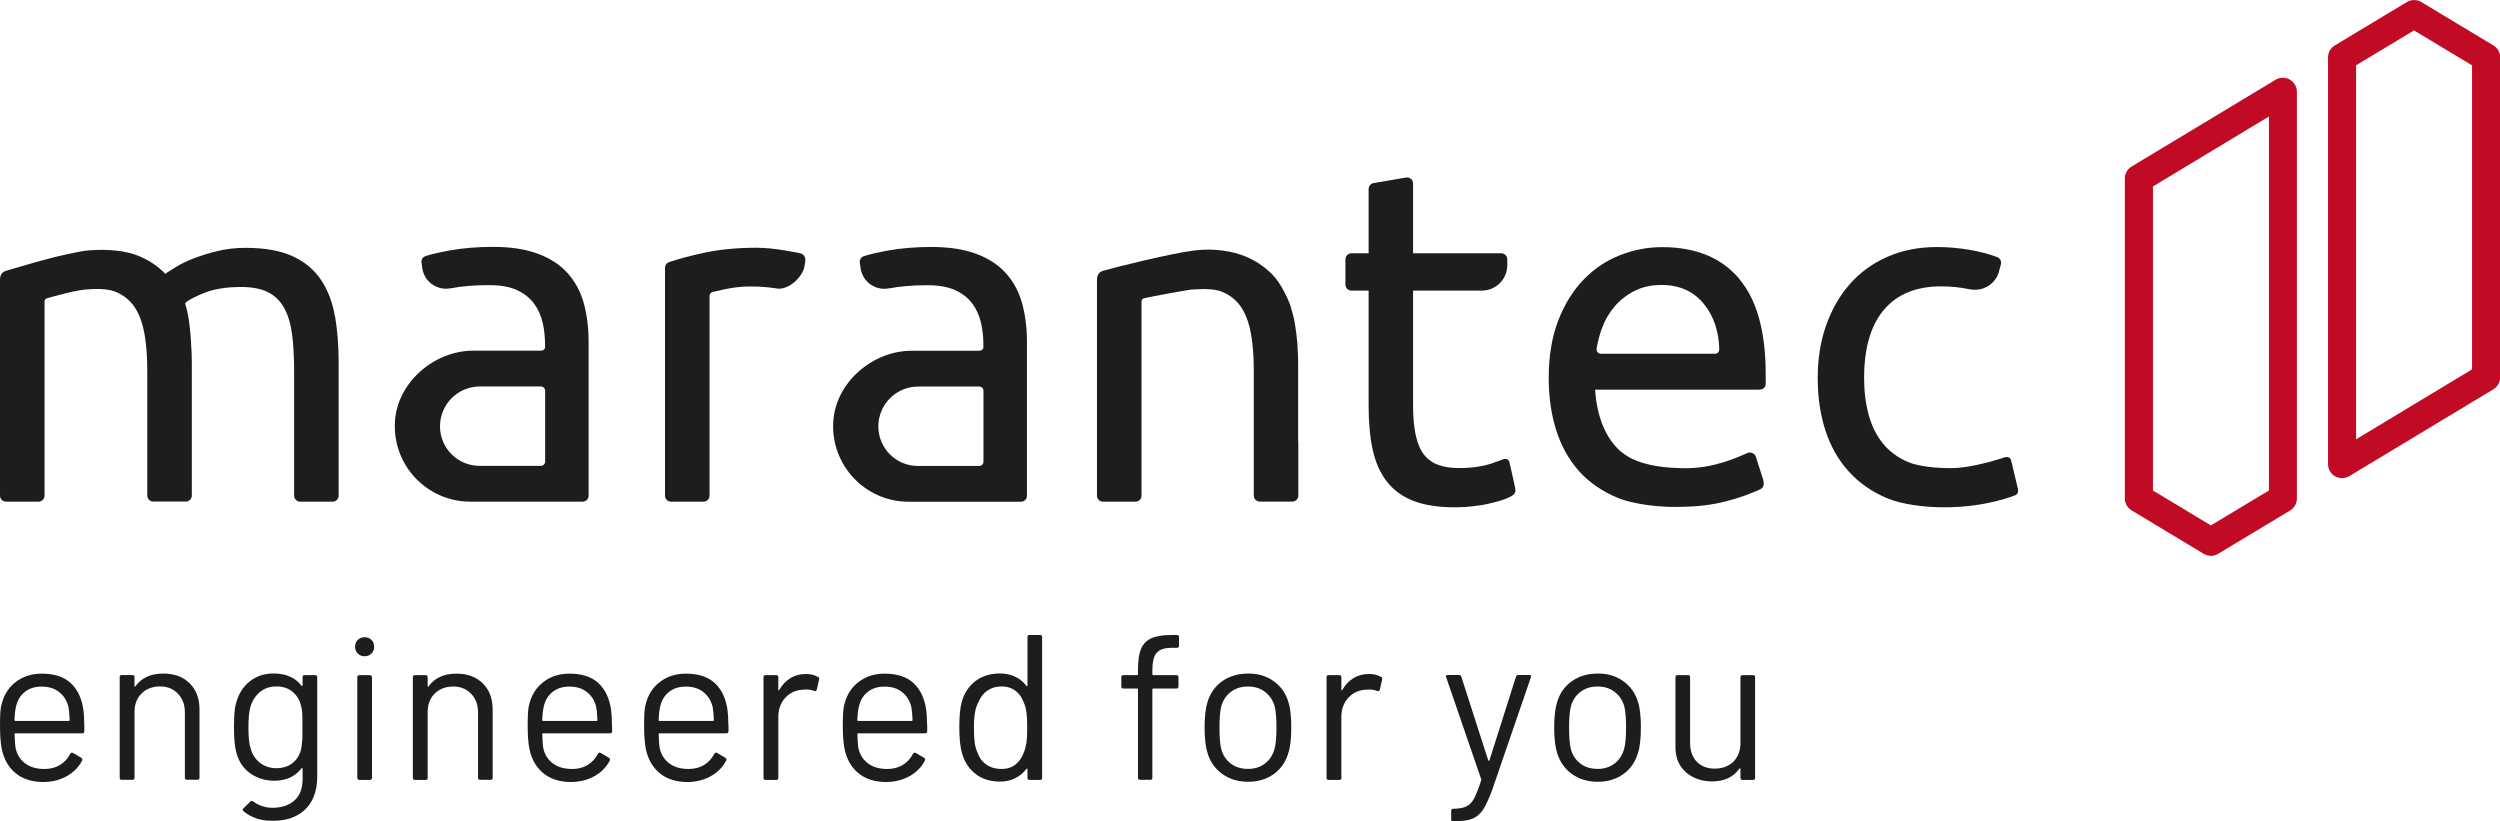
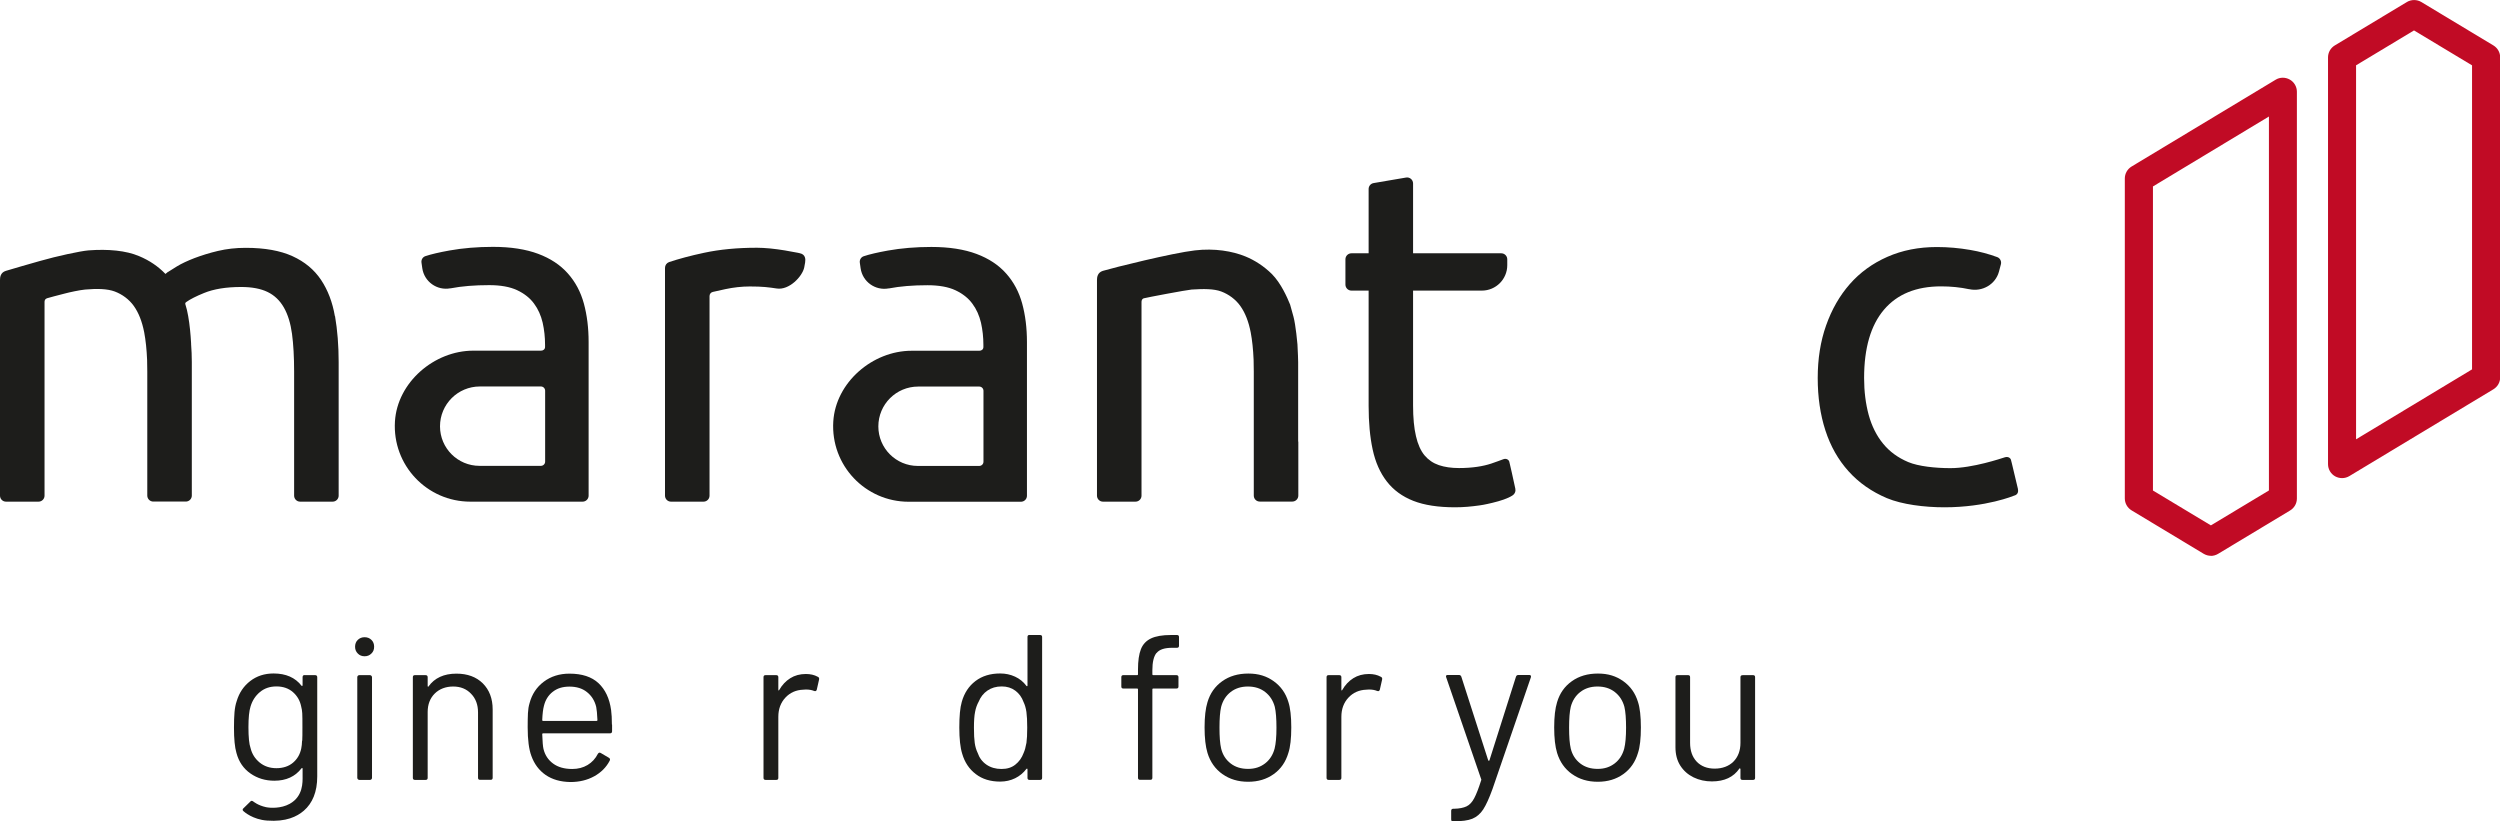
<svg xmlns="http://www.w3.org/2000/svg" id="Ebene_1" viewBox="0 0 283.46 93.11">
  <defs>
    <style>.cls-1{fill:#c10b25;}.cls-2{fill:#1d1d1b;}</style>
  </defs>
  <path class="cls-2" d="m85.83,28.09c.43,0,.93.03,1.49.08.56.06,1.11.13,1.65.22s1.04.18,1.49.27c.08.02.15.03.22.05.65.13.67.67.61,1.04-.01.08-.05.29-.1.56-.21,1.04-1.72,2.62-3.12,2.4-.94-.14-1.6-.23-3.05-.23-.93,0-1.86.11-2.76.3-.63.14-1.11.24-1.44.32-.22.05-.37.24-.37.47v22.63c0,.37-.3.68-.68.68h-3.69c-.37,0-.68-.3-.68-.68v-25.83c0-.29.18-.55.45-.65,1.11-.37,2.44-.73,3.99-1.06,1.77-.38,3.76-.57,5.96-.57Z" />
  <path class="cls-2" d="m115.9,34.42c-.36-1.32-.97-2.46-1.82-3.41-.85-.96-1.97-1.7-3.36-2.22-1.39-.52-3.1-.79-5.12-.79-1.77,0-3.42.14-4.93.41-1.16.21-2.07.42-2.73.64-.31.1-.5.41-.45.74l.09.63c.22,1.53,1.67,2.56,3.18,2.28h.04c1.25-.24,2.7-.36,4.36-.36,1.3,0,2.36.19,3.17.57.81.38,1.46.89,1.92,1.52.47.63.79,1.36.98,2.17.18.81.27,1.64.27,2.47,0,0,0,.14,0,.28,0,.25-.19.42-.46.42h-7.68c-4.44,0-8.61,3.6-8.88,8.03-.3,4.97,3.64,9.09,8.55,9.09h9.4s0,0,0,0h3.33c.37,0,.68-.3.68-.68v-17.42c0-1.59-.18-3.05-.54-4.37Zm-4.88,18.41h-6.95c-2.48,0-4.48-2.01-4.48-4.48h0c0-2.5,2.02-4.52,4.52-4.52h6.92c.27,0,.48.22.48.48v8.04c0,.27-.22.48-.48.48Z" />
  <path class="cls-2" d="m66.2,34.41c-.36-1.32-.97-2.46-1.82-3.41-.85-.96-1.97-1.7-3.36-2.22-1.39-.52-3.1-.79-5.12-.79-1.77,0-3.42.14-4.93.41-1.16.21-2.07.42-2.73.64-.31.1-.5.41-.45.74l.09.63c.22,1.53,1.67,2.56,3.18,2.28h.04c1.25-.24,2.7-.36,4.36-.36,1.3,0,2.36.19,3.17.57.81.38,1.46.89,1.92,1.52.47.63.79,1.36.98,2.17.18.81.27,1.64.27,2.47,0,0,0,.14,0,.28,0,.25-.19.42-.46.42h-7.68c-4.44,0-8.61,3.6-8.88,8.03-.3,4.97,3.64,9.09,8.55,9.09h9.4s0,0,0,0h3.33c.37,0,.68-.3.68-.68v-17.42c0-1.59-.18-3.05-.54-4.37Zm-4.88,18.41h-6.95c-2.48,0-4.48-2.01-4.48-4.48h0c0-2.5,2.02-4.52,4.52-4.52h6.92c.27,0,.48.22.48.48v8.04c0,.27-.22.48-.48.48Z" />
  <path class="cls-2" d="m37.97,35.85c-.27-1.59-.8-2.96-1.57-4.12-.78-1.16-1.85-2.05-3.23-2.68-1.38-.63-3.15-.95-5.31-.95-1.12,0-2.17.12-3.14.35-.98.23-1.86.51-2.66.81-.8.31-1.47.62-2.01.95-.42.25-.74.46-.99.62-.01,0-.01,0-.02,0l-.28.23c-.81-.84-1.79-1.52-2.99-2.02-1.48-.63-3.51-.82-5.74-.65-.88.07-3.55.64-5.53,1.21-1.61.46-2.61.74-3.83,1.11C.04,30.9,0,31.45,0,31.76v24.44c0,.37.3.68.68.68h3.69c.37,0,.68-.3.68-.68v-21.94c0-.16.03-.35.27-.44.17-.06,1.37-.37,2.03-.54.56-.15,1.68-.39,2.3-.45,1.37-.12,2.53-.09,3.36.22.85.32,1.63.89,2.17,1.65.54.76.93,1.75,1.17,2.98.17.9.28,1.94.33,3.12.01.43.02.87.02,1.33v11.02s0,.03,0,.04v3c0,.37.3.68.68.68h3.69c.37,0,.68-.3.68-.68v-7.72h0s0-7.42,0-7.42h0c0-.7-.03-1.37-.08-2.02,0-.03,0-.06,0-.09-.06-1.08-.16-2.12-.33-3.09-.08-.5-.19-.92-.33-1.38-.02-.14.05-.18.12-.23.43-.31,1.1-.65,2.01-1.02,1.1-.45,2.5-.68,4.2-.68,1.23,0,2.23.19,3.01.57.78.38,1.39.97,1.84,1.76.45.79.76,1.79.92,2.98.16,1.19.24,2.62.24,4.28v14.07c0,.37.3.68.68.68h3.69c.37,0,.68-.3.68-.68v-15.15c0-1.88-.14-3.61-.41-5.2Z" />
  <path class="cls-2" d="m147.19,50.08v-9.02s-.03-1.37-.08-2.02c0-.03-.19-2.17-.45-3.13-.13-.49-.25-.91-.38-1.37-.34-.84-1.04-2.43-2.07-3.47-.89-.88-1.94-1.56-2.99-1.99-1.49-.61-3.51-.95-5.73-.69-2.54.29-9.24,1.96-10.44,2.32-.62.19-.67.74-.67,1.05v24.44c0,.37.3.68.68.68h3.69c.37,0,.68-.3.68-.68v-21.94c0-.16.03-.37.27-.44.22-.07,4.87-.95,5.41-.99,1.37-.09,2.53-.09,3.36.22.85.32,1.63.89,2.17,1.65.54.76.93,1.75,1.17,2.98.17.9.28,1.94.33,3.12.01.43.02.87.02,1.33v11.02s0,0,0,0v3.04c0,.38.3.68.68.68h3.69c.37,0,.68-.3.68-.68v-6.13h0Z" />
  <path class="cls-2" d="m171.81,55.39s-.36-1.66-.37-1.69c0,0,0-.02-.01-.05,0-.03-.2-.87-.2-.87-.04-.19-.08-.36-.1-.43-.06-.22-.34-.41-.68-.28-.36.13-.79.3-1.36.49-.93.31-2.14.51-3.66.51-.87,0-1.63-.11-2.28-.33-.65-.22-1.19-.59-1.63-1.11-.43-.52-.76-1.25-.97-2.17-.22-.92-.33-2.09-.33-3.5v-13.01h7.8c1.59,0,2.88-1.29,2.88-2.88v-.67c0-.37-.3-.68-.68-.68h-10v-7.92c0-.42-.38-.74-.79-.67l-3.69.63c-.33.06-.56.34-.56.67v7.29h-1.95c-.37,0-.68.3-.68.68v2.87c0,.37.3.68.68.68h1.95v13.07c0,1.88.15,3.53.46,4.96.31,1.43.84,2.63,1.6,3.61.76.98,1.76,1.71,3.01,2.2,1.25.49,2.83.73,4.74.73.98,0,1.87-.09,2.73-.21.53-.06,1.5-.3,1.5-.3.92-.22,1.74-.49,2.25-.82.3-.19.41-.5.34-.8Z" />
  <path class="cls-2" d="m228.81,55.47l-.69-2.9c-.05-.19-.09-.36-.11-.43-.06-.22-.33-.4-.69-.29s-3.66,1.24-6.19,1.23c-1.66,0-3.61-.2-4.77-.69-1.16-.49-2.11-1.18-2.85-2.09-.74-.9-1.28-1.99-1.63-3.25-.34-1.26-.52-2.66-.52-4.18,0-3.4.75-5.98,2.25-7.75,1.5-1.77,3.66-2.65,6.48-2.65,1.12,0,2.18.11,3.17.32,0,0,.02,0,.03,0,1.47.32,2.97-.54,3.36-1.99l.22-.83c.09-.34-.09-.7-.42-.82-.98-.36-2-.63-3.05-.81-1.27-.22-2.53-.33-3.79-.33-2.06,0-3.93.37-5.61,1.11-1.68.74-3.1,1.77-4.26,3.09-1.16,1.32-2.05,2.88-2.69,4.69s-.95,3.79-.95,5.96.29,4.15.87,5.94c.58,1.79,1.45,3.33,2.63,4.64,1.17,1.3,2.62,2.31,4.34,3.04,1.72.72,4.25,1.04,6.53,1.04,4.74,0,7.89-1.32,7.89-1.32.37-.09.52-.37.44-.73Z" />
-   <path class="cls-2" d="m197.17,31.57c-2.03-2.37-4.93-3.55-8.73-3.55-1.63,0-3.22.31-4.77.92-1.56.61-2.93,1.54-4.12,2.77-1.19,1.23-2.15,2.77-2.87,4.63-.72,1.86-1.08,4.04-1.08,6.53,0,2.13.28,4.09.84,5.88.56,1.79,1.42,3.33,2.57,4.64,1.16,1.3,2.63,2.32,4.42,3.06,1.16.48,2.87.8,4.61.95,1.42.13,2.86.07,3.89.02,3.72-.2,6.58-1.47,7.63-1.93.45-.19.49-.69.35-1.12,0,0-.74-2.31-.84-2.63-.09-.29-.55-.52-.87-.41-.36.12-2.85,1.46-5.96,1.71-.26.02-.86.05-.89.05-4,0-6.46-.73-7.95-2.24-1.48-1.52-2.33-3.74-2.55-6.67,0,0,18.14,0,18.59,0s.75-.23.76-.66c0-.09,0-.19,0-.28v-.84c0-4.84-1.01-8.45-3.04-10.82Zm-2.72,8.54h-12.93c-.3,0-.53-.27-.49-.56.12-.78.32-1.55.6-2.31.34-.94.82-1.77,1.44-2.49.61-.72,1.37-1.31,2.25-1.76.88-.45,1.91-.68,3.06-.68,2.06,0,3.68.73,4.85,2.2,1.09,1.35,1.65,3.06,1.71,5.1,0,.27-.22.51-.5.51Z" />
  <path class="cls-1" d="m250.68,63.02c-.28,0-.57-.08-.82-.23l-8.17-4.92c-.48-.29-.77-.8-.77-1.36V20.24c0-.56.29-1.07.77-1.36l16.33-9.84c.49-.3,1.1-.3,1.6-.02.5.28.81.81.81,1.38v46.12c0,.56-.29,1.07-.77,1.36l-8.17,4.92c-.25.15-.54.23-.82.23Zm-6.58-7.41l6.58,3.96,6.58-3.96V13.21l-13.15,7.93v34.48Z" />
  <path class="cls-1" d="m265.55,54.21c-.27,0-.54-.07-.78-.2-.5-.28-.81-.81-.81-1.38V6.51c0-.56.29-1.07.77-1.36l8.17-4.92c.51-.3,1.14-.3,1.64,0l8.17,4.92c.48.29.77.8.77,1.36v36.27c0,.56-.29,1.07-.77,1.36l-16.33,9.84c-.25.15-.54.23-.82.23Zm1.59-46.81v42.41l13.15-7.93V7.41l-6.58-3.96-6.58,3.96Z" />
  <path class="cls-2" d="m40.57,74.1c-.21-.21-.31-.46-.31-.77s.1-.58.31-.78c.21-.2.46-.3.77-.3s.57.1.77.3c.21.2.31.46.31.78s-.1.57-.31.77c-.21.21-.46.31-.77.31s-.57-.1-.77-.31Z" />
  <path class="cls-2" d="m34.53,76.55h1.2c.16,0,.24.08.24.24v11.25c0,1.75-.54,3.03-1.52,3.88-.78.67-2.01,1.28-4.16,1.12-1.65-.12-2.61-1-2.7-1.08-.12-.1-.08-.24,0-.3l.82-.8c.09-.09.18-.06.27-.01.08.05.56.47,1.49.67.47.1,1.69.17,2.68-.38,1.55-.86,1.46-2.5,1.46-3.13v-.87s-.01-.05-.04-.06c-.02,0-.05,0-.08.03-.72.94-1.75,1.41-3.08,1.41-1.02,0-1.92-.27-2.71-.82-.79-.55-1.32-1.32-1.59-2.33-.19-.64-.28-1.6-.28-2.87,0-.69.02-1.27.06-1.74.04-.47.12-.89.25-1.27.28-.94.79-1.7,1.53-2.27.74-.57,1.62-.86,2.65-.86,1.39,0,2.45.46,3.17,1.39.03.03.06.04.08.02.02-.01.04-.04.04-.07v-.92c0-.16.08-.24.23-.24Zm-.26,7.43c.02-.34.02-.85.02-1.5,0-.8,0-1.34-.02-1.61s-.05-.53-.12-.76c-.13-.66-.44-1.2-.93-1.63-.49-.43-1.12-.65-1.87-.65s-1.36.21-1.87.63c-.51.42-.87.97-1.07,1.64-.16.5-.24,1.28-.24,2.35,0,1.14.08,1.93.24,2.37.16.66.5,1.2,1.02,1.63.52.43,1.16.65,1.91.65s1.4-.21,1.89-.63c.49-.42.8-.96.93-1.62.05-.24.08-.52.09-.87Z" />
-   <path class="cls-2" d="m9.56,82.16v.75c0,.16-.08.24-.24.24H1.74c-.06,0-.09.03-.09.09.03.86.08,1.42.14,1.67.17.71.54,1.26,1.1,1.67s1.28.61,2.16.61c.66,0,1.24-.15,1.74-.45.5-.3.89-.72,1.17-1.27.09-.14.2-.17.33-.09l.92.54c.13.08.16.19.09.33-.39.75-.98,1.34-1.76,1.77-.78.43-1.68.65-2.7.65-1.11-.02-2.04-.28-2.8-.8-.75-.52-1.29-1.24-1.62-2.16-.28-.75-.42-1.83-.42-3.24,0-.66.01-1.19.03-1.61.02-.42.08-.79.18-1.12.27-1.02.8-1.83,1.61-2.44.81-.61,1.78-.92,2.92-.92,1.42,0,2.52.36,3.29,1.08s1.25,1.74,1.43,3.05c.06.44.09.99.09,1.64Zm-6.73-3.72c-.51.4-.84.94-1,1.61-.09.33-.16.86-.19,1.6,0,.06.03.09.09.09h6.08c.06,0,.09-.03.09-.09-.03-.71-.08-1.21-.14-1.5-.17-.7-.52-1.26-1.05-1.68-.52-.42-1.19-.62-1.98-.62s-1.41.2-1.91.6Z" />
-   <path class="cls-2" d="m21.5,77.47c.74.74,1.12,1.72,1.12,2.96v7.75c0,.16-.08.23-.23.23h-1.2c-.16,0-.23-.08-.23-.23v-7.42c0-.86-.26-1.57-.79-2.11-.52-.55-1.2-.82-2.03-.82s-1.56.27-2.09.8c-.53.53-.8,1.23-.8,2.09v7.47c0,.16-.08.23-.24.23h-1.2c-.16,0-.24-.08-.24-.23v-11.42c0-.16.08-.23.24-.23h1.2c.16,0,.24.08.24.23v1.01s.01.06.03.07c.02.02.04,0,.06-.02.69-.97,1.75-1.46,3.17-1.46,1.25,0,2.25.37,2.99,1.1Z" />
  <rect class="cls-2" x="40.51" y="76.55" width="1.67" height="11.88" rx=".23" ry=".23" />
  <path class="cls-2" d="m54.74,77.48c.74.74,1.12,1.72,1.12,2.96v7.75c0,.16-.08.23-.23.23h-1.2c-.16,0-.23-.08-.23-.23v-7.42c0-.86-.26-1.57-.79-2.11-.52-.55-1.2-.82-2.03-.82s-1.56.27-2.09.8c-.53.53-.8,1.23-.8,2.09v7.47c0,.16-.08.23-.24.23h-1.2c-.16,0-.24-.08-.24-.23v-11.42c0-.16.08-.23.24-.23h1.2c.16,0,.24.08.24.23v1.01s.01.06.03.07c.02.02.04,0,.06-.02.69-.97,1.75-1.46,3.17-1.46,1.25,0,2.25.37,2.99,1.1Z" />
  <path class="cls-2" d="m69.4,82.16v.75c0,.16-.08.24-.24.24h-7.59c-.06,0-.09.03-.09.09.03.86.08,1.42.14,1.67.17.71.54,1.26,1.1,1.67s1.28.61,2.16.61c.66,0,1.24-.15,1.74-.45.5-.3.89-.72,1.17-1.27.09-.14.2-.17.33-.09l.92.54c.13.08.16.19.09.33-.39.75-.98,1.34-1.76,1.77-.78.43-1.68.65-2.7.65-1.11-.02-2.04-.28-2.8-.8-.75-.52-1.29-1.24-1.62-2.16-.28-.75-.42-1.83-.42-3.24,0-.66.01-1.19.03-1.61.02-.42.08-.79.18-1.12.27-1.02.8-1.83,1.61-2.44.81-.61,1.78-.92,2.92-.92,1.42,0,2.52.36,3.29,1.08s1.25,1.74,1.43,3.05c.06.44.09.99.09,1.64Zm-6.73-3.72c-.51.4-.84.94-1,1.61-.09.33-.16.86-.19,1.6,0,.06.03.09.09.09h6.08c.06,0,.09-.03.09-.09-.03-.71-.08-1.21-.14-1.5-.17-.7-.52-1.26-1.05-1.68-.52-.42-1.19-.62-1.98-.62s-1.41.2-1.91.6Z" />
-   <path class="cls-2" d="m82.6,82.16v.75c0,.16-.08.24-.24.24h-7.59c-.06,0-.09.03-.09.09.03.86.08,1.42.14,1.67.17.71.54,1.26,1.1,1.67s1.28.61,2.16.61c.66,0,1.24-.15,1.74-.45.5-.3.89-.72,1.17-1.27.09-.14.2-.17.33-.09l.92.54c.13.08.16.19.09.33-.39.75-.98,1.34-1.76,1.77-.78.43-1.68.65-2.7.65-1.11-.02-2.04-.28-2.8-.8-.75-.52-1.29-1.24-1.62-2.16-.28-.75-.42-1.83-.42-3.24,0-.66.01-1.19.03-1.61.02-.42.08-.79.18-1.12.27-1.02.8-1.83,1.61-2.44.81-.61,1.78-.92,2.92-.92,1.42,0,2.52.36,3.29,1.08s1.25,1.74,1.43,3.05c.06.44.09.99.09,1.64Zm-6.73-3.72c-.51.4-.84.94-1,1.61-.09.33-.16.86-.19,1.6,0,.06.03.09.09.09h6.08c.06,0,.09-.03.09-.09-.03-.71-.08-1.21-.14-1.5-.17-.7-.52-1.26-1.05-1.68-.52-.42-1.19-.62-1.98-.62s-1.41.2-1.91.6Z" />
  <path class="cls-2" d="m92.73,76.74c.13.06.17.16.14.31l-.26,1.15c-.05.16-.15.2-.31.14-.27-.11-.57-.16-.92-.16l-.31.02c-.81.03-1.49.33-2.02.9-.53.57-.8,1.3-.8,2.17v6.93c0,.16-.08.23-.24.23h-1.2c-.16,0-.24-.08-.24-.23v-11.42c0-.16.08-.23.24-.23h1.2c.16,0,.24.08.24.23v1.43s.01.07.03.08.04,0,.06-.04c.33-.58.75-1.03,1.26-1.35.51-.32,1.1-.48,1.77-.48.52,0,.96.1,1.34.31Z" />
-   <path class="cls-2" d="m105.13,82.16v.75c0,.16-.08.24-.24.24h-7.59c-.06,0-.09.03-.09.09.03.86.08,1.42.14,1.67.17.71.54,1.26,1.1,1.67s1.28.61,2.16.61c.66,0,1.24-.15,1.74-.45.5-.3.89-.72,1.17-1.27.09-.14.2-.17.33-.09l.92.54c.13.08.16.19.09.33-.39.75-.98,1.34-1.76,1.77-.78.43-1.68.65-2.7.65-1.11-.02-2.04-.28-2.8-.8-.75-.52-1.29-1.24-1.62-2.16-.28-.75-.42-1.83-.42-3.24,0-.66.01-1.19.03-1.61.02-.42.08-.79.18-1.12.27-1.02.8-1.83,1.61-2.44.81-.61,1.78-.92,2.92-.92,1.42,0,2.52.36,3.29,1.08s1.25,1.74,1.43,3.05c.06.44.09.99.09,1.64Zm-6.73-3.72c-.51.4-.84.94-1,1.61-.09.33-.16.86-.19,1.6,0,.06.03.09.09.09h6.08c.06,0,.09-.03.09-.09-.03-.71-.08-1.21-.14-1.5-.17-.7-.52-1.26-1.05-1.68-.52-.42-1.19-.62-1.98-.62s-1.41.2-1.91.6Z" />
  <path class="cls-2" d="m116.73,72h1.2c.16,0,.23.08.23.23v15.97c0,.16-.08.23-.23.23h-1.2c-.16,0-.23-.08-.23-.23v-.99s-.01-.05-.04-.06c-.02,0-.05,0-.08.03-.34.45-.77.81-1.28,1.06s-1.08.38-1.7.38c-1.1,0-2.02-.28-2.76-.85-.74-.56-1.26-1.33-1.54-2.3-.22-.7-.33-1.7-.33-2.98s.09-2.27.28-2.91c.28-1,.8-1.79,1.55-2.36.75-.57,1.68-.86,2.8-.86.61,0,1.17.12,1.69.36.52.24.95.59,1.29,1.05.03.03.06.04.08.03.02,0,.04-.03.04-.06v-5.52c0-.16.08-.23.23-.23Zm-.35,12.26c.06-.42.09-1.01.09-1.76s-.03-1.34-.09-1.77c-.06-.43-.17-.81-.33-1.14-.19-.53-.5-.96-.93-1.28-.43-.32-.94-.48-1.54-.48-.63,0-1.17.16-1.62.47s-.78.73-.99,1.25c-.19.34-.33.73-.41,1.16-.09.43-.13,1.03-.13,1.8s.03,1.31.09,1.73.17.79.33,1.12c.19.56.52,1.01,1,1.34s1.05.49,1.7.49,1.15-.16,1.57-.49c.42-.33.74-.77.94-1.32.14-.31.24-.68.31-1.1Z" />
  <path class="cls-2" d="m131.13,74.03c-.31.38-.47,1.04-.47,1.96v.47c0,.06.03.09.09.09h2.63c.16,0,.24.08.24.23v1.06c0,.16-.08.23-.24.23h-2.63c-.06,0-.09.03-.09.09v10.03c0,.16-.08.23-.23.23h-1.17c-.16,0-.23-.08-.23-.23v-10.03c0-.06-.03-.09-.09-.09h-1.57c-.16,0-.23-.08-.23-.23v-1.06c0-.16.08-.23.23-.23h1.57c.06,0,.09-.03.09-.09v-.56c0-.97.11-1.73.33-2.29.22-.56.6-.96,1.14-1.22s1.3-.39,2.27-.39h.68c.16,0,.23.08.23.23v.99c0,.16-.08.23-.23.23h-.54c-.86,0-1.45.19-1.76.58Z" />
  <path class="cls-2" d="m138.6,87.77c-.81-.58-1.38-1.38-1.69-2.4-.22-.72-.33-1.68-.33-2.89s.11-2.16.33-2.87c.3-1,.85-1.79,1.67-2.37.81-.58,1.8-.87,2.96-.87s2.07.29,2.88.87c.81.58,1.36,1.36,1.66,2.35.22.67.33,1.64.33,2.89s-.11,2.23-.33,2.89c-.3,1.02-.85,1.82-1.66,2.4-.81.58-1.77.87-2.9.87s-2.1-.29-2.91-.87Zm4.84-1.21c.53-.41.89-.97,1.08-1.68.14-.56.21-1.35.21-2.37s-.06-1.82-.19-2.37c-.19-.7-.55-1.26-1.09-1.68-.54-.42-1.19-.62-1.96-.62s-1.42.21-1.95.62c-.53.41-.89.97-1.08,1.68-.13.55-.19,1.34-.19,2.37s.06,1.82.19,2.37c.17.7.53,1.26,1.07,1.68.54.42,1.2.62,1.98.62s1.39-.21,1.93-.62Z" />
  <path class="cls-2" d="m156.57,76.74c.13.06.17.16.14.31l-.26,1.15c-.05.16-.15.2-.31.14-.27-.11-.57-.16-.92-.16l-.31.02c-.81.03-1.49.33-2.02.9-.53.57-.8,1.3-.8,2.17v6.93c0,.16-.08.23-.24.23h-1.2c-.16,0-.24-.08-.24-.23v-11.42c0-.16.08-.23.24-.23h1.2c.16,0,.24.08.24.23v1.43s.01.07.03.08.04,0,.06-.04c.33-.58.75-1.03,1.26-1.35.51-.32,1.1-.48,1.77-.48.52,0,.96.1,1.34.31Z" />
  <path class="cls-2" d="m164.54,92.88v-.94c0-.16.08-.24.23-.24h.09c.61-.01,1.08-.11,1.42-.27.34-.16.63-.47.87-.92.24-.45.5-1.12.79-2.03.03-.06.03-.11,0-.14l-3.97-11.56-.02-.09c0-.11.07-.16.21-.16h1.25c.14,0,.23.06.28.19l3.05,9.49s.04.05.07.05.05-.01.07-.05l3.01-9.49c.05-.13.14-.19.28-.19h1.22c.17,0,.23.09.19.26l-4.35,12.66c-.38,1.05-.73,1.82-1.06,2.33-.33.5-.74.85-1.23,1.05s-1.19.29-2.08.29h-.16c-.11,0-.16-.08-.16-.24Z" />
  <path class="cls-2" d="m178.24,87.77c-.81-.58-1.38-1.38-1.69-2.4-.22-.72-.33-1.68-.33-2.89s.11-2.16.33-2.87c.3-1,.85-1.79,1.67-2.37.81-.58,1.8-.87,2.96-.87s2.07.29,2.88.87c.81.58,1.36,1.36,1.66,2.35.22.67.33,1.64.33,2.89s-.11,2.23-.33,2.89c-.3,1.02-.85,1.82-1.66,2.4-.81.58-1.77.87-2.9.87s-2.1-.29-2.91-.87Zm4.84-1.21c.53-.41.89-.97,1.08-1.68.14-.56.21-1.35.21-2.37s-.06-1.82-.19-2.37c-.19-.7-.55-1.26-1.09-1.68-.54-.42-1.19-.62-1.96-.62s-1.42.21-1.95.62c-.53.41-.89.97-1.08,1.68-.13.55-.19,1.34-.19,2.37s.06,1.82.19,2.37c.17.7.53,1.26,1.07,1.68.54.42,1.2.62,1.98.62s1.39-.21,1.93-.62Z" />
  <path class="cls-2" d="m197.57,76.55h1.2c.16,0,.23.08.23.23v11.42c0,.16-.08.23-.23.23h-1.2c-.16,0-.23-.08-.23-.23v-1.01s-.02-.05-.05-.07c-.03-.01-.05,0-.07.02-.66.97-1.7,1.46-3.12,1.46-.75,0-1.44-.15-2.08-.46-.63-.31-1.13-.75-1.5-1.33-.37-.58-.55-1.28-.55-2.09v-7.94c0-.16.08-.23.23-.23h1.2c.16,0,.23.08.23.23v7.45c0,.89.25,1.6.75,2.13.5.52,1.18.79,2.04.79s1.6-.27,2.13-.8c.52-.53.79-1.24.79-2.11v-7.45c0-.16.08-.23.23-.23Z" />
</svg>